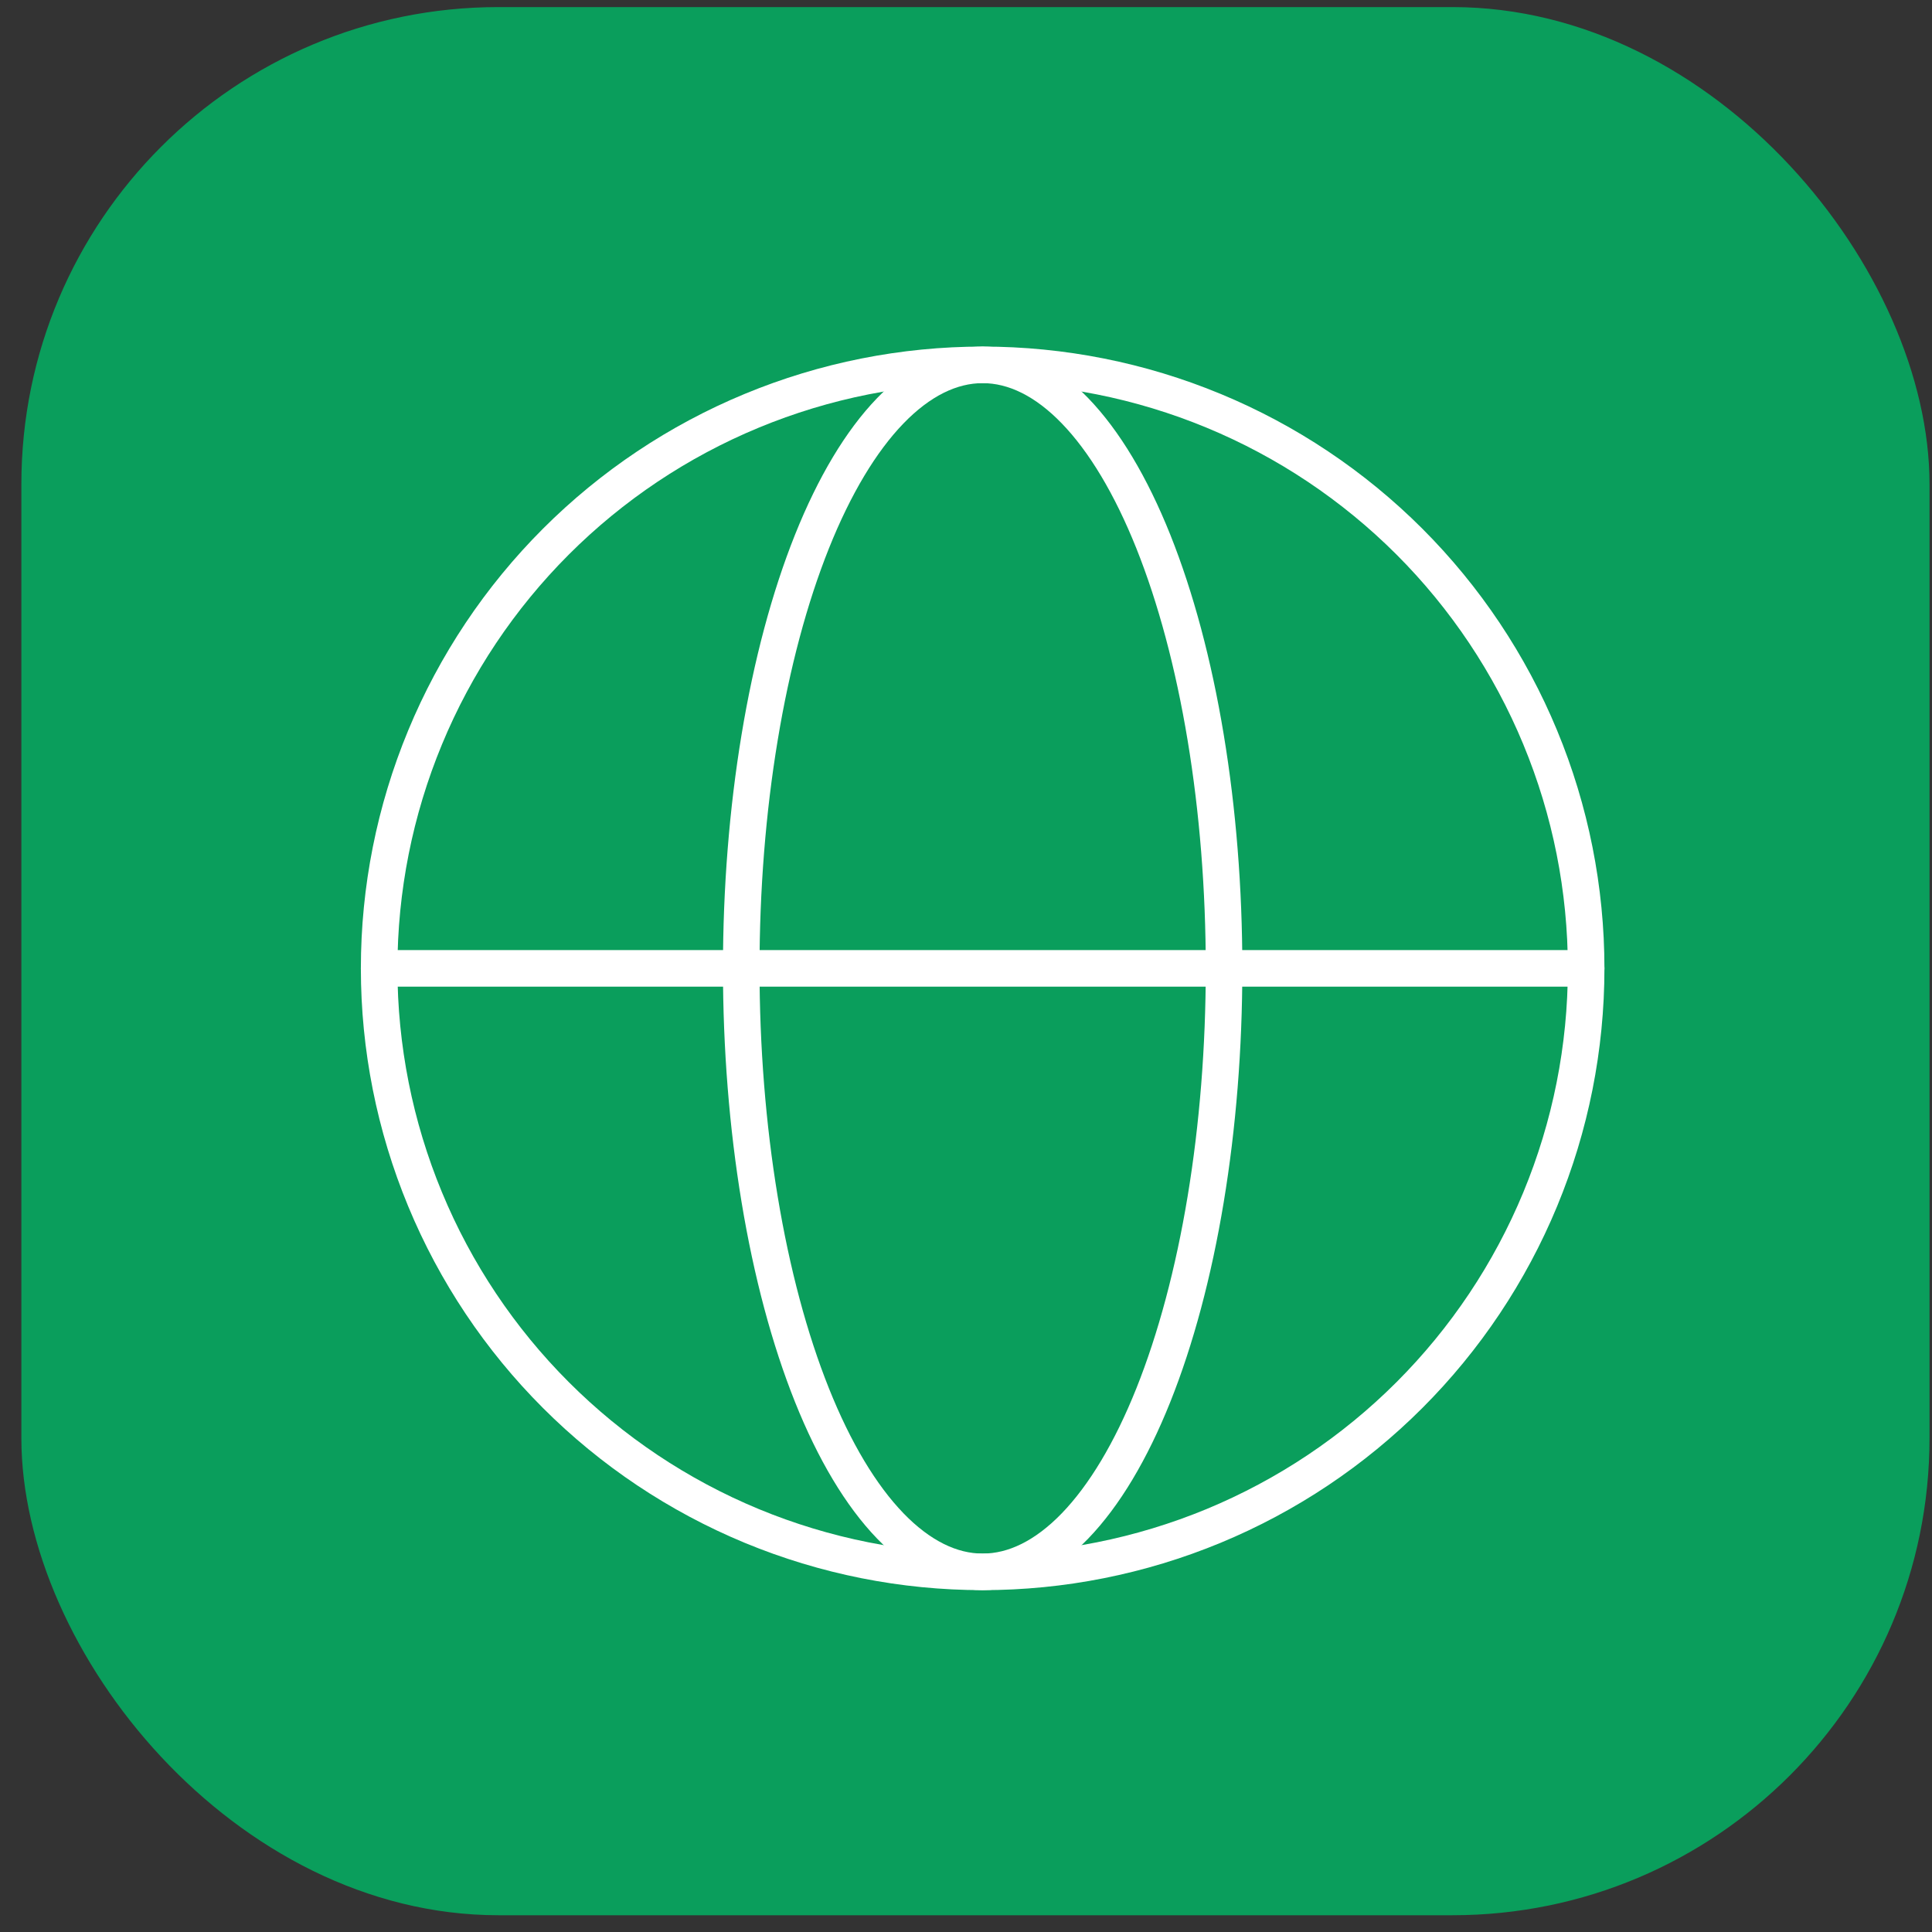
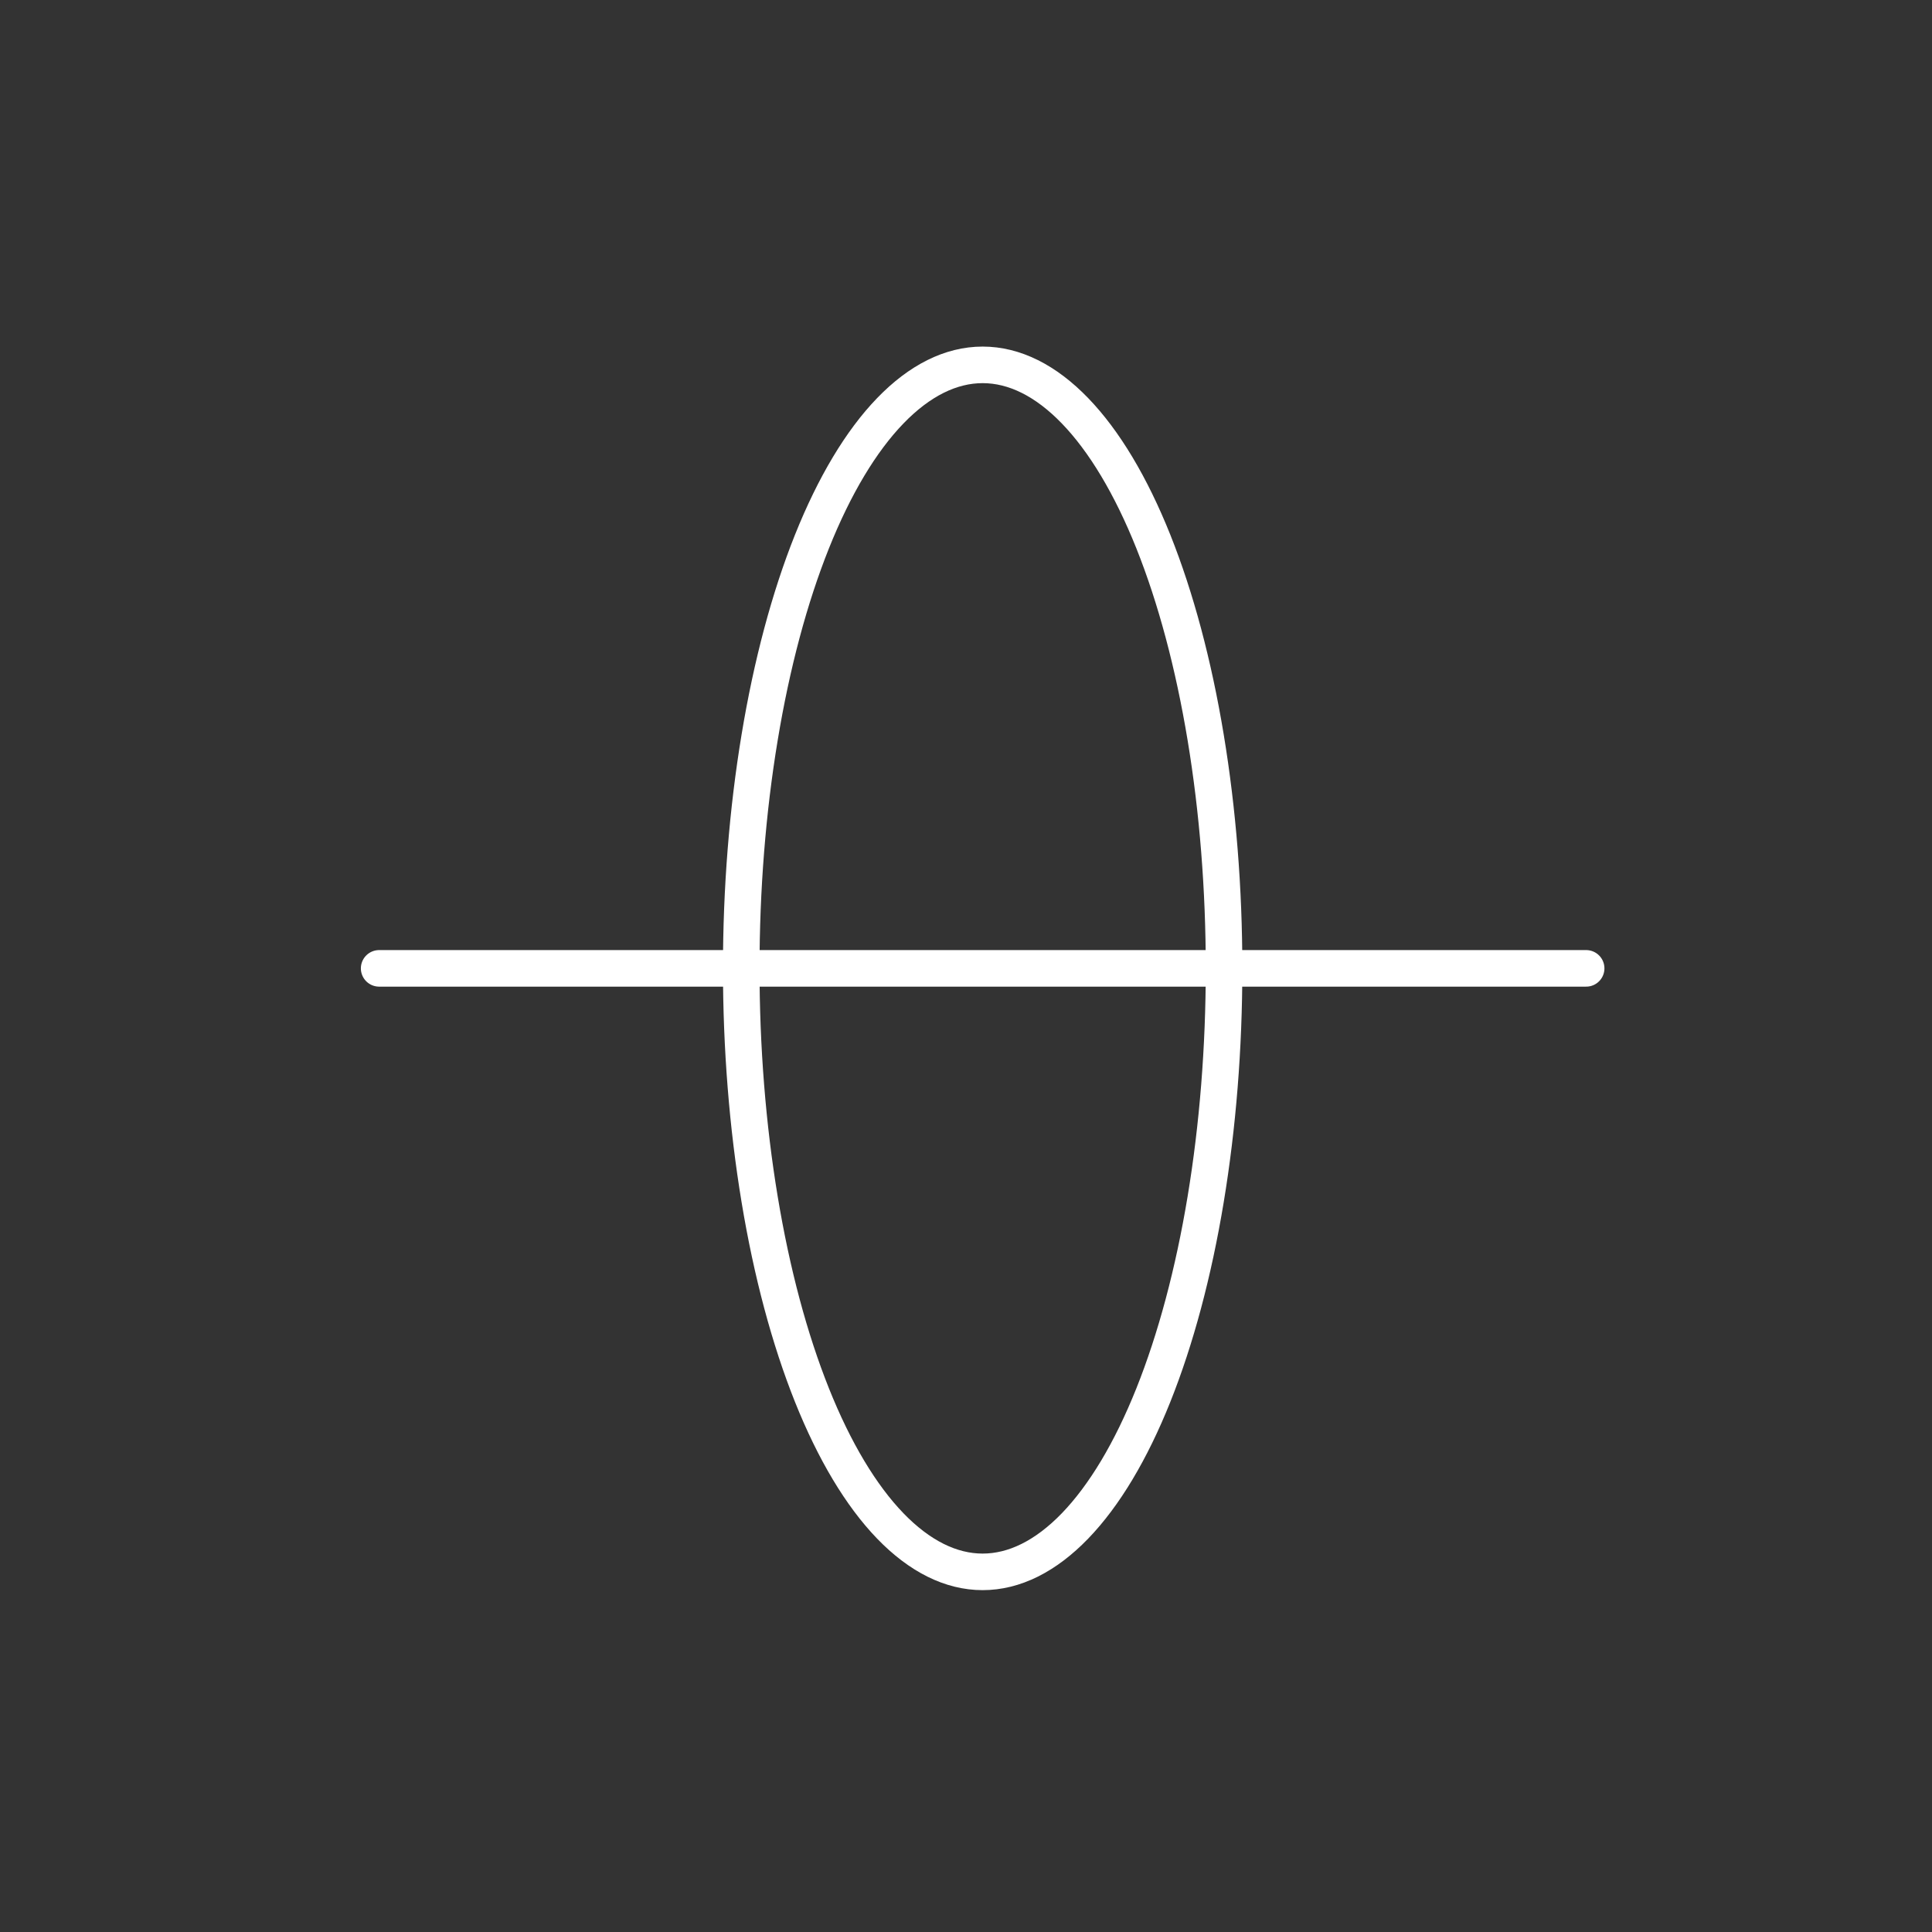
<svg xmlns="http://www.w3.org/2000/svg" width="81" height="81" viewBox="0 0 81 81" fill="none">
  <rect x="0" y="0" width="81" height="81" fill="#333333" stroke="none" />
-   <rect x="0.896" y="0.297" width="80" height="80" rx="20" fill="#0A9E5C" />
-   <path d="M66.5 40.599C66.5 43.922 65.846 47.212 64.574 50.282C63.303 53.351 61.439 56.141 59.09 58.49C56.74 60.84 53.951 62.703 50.881 63.975C47.811 65.246 44.521 65.901 41.198 65.901C37.875 65.901 34.585 65.246 31.515 63.975C28.445 62.703 25.656 60.84 23.307 58.49C20.957 56.141 19.093 53.351 17.822 50.282C16.55 47.212 15.896 43.922 15.896 40.599C15.896 37.276 16.55 33.986 17.822 30.916C19.093 27.846 20.957 25.057 23.307 22.707C25.656 20.358 28.445 18.494 31.515 17.223C34.585 15.951 37.875 15.297 41.198 15.297C44.521 15.297 47.811 15.951 50.881 17.223C53.951 18.494 56.74 20.358 59.09 22.707C61.439 25.057 63.303 27.846 64.574 30.916C65.846 33.986 66.5 37.276 66.5 40.599Z" stroke="white" stroke-width="1.533" />
  <path d="M15.896 40.599H66.5M51.319 40.599C51.319 43.922 51.057 47.212 50.548 50.282C50.04 53.351 49.294 56.141 48.355 58.49C47.415 60.84 46.299 62.703 45.071 63.975C43.843 65.246 42.527 65.901 41.198 65.901C39.869 65.901 38.553 65.246 37.325 63.975C36.097 62.703 34.981 60.84 34.041 58.49C33.102 56.141 32.356 53.351 31.848 50.282C31.339 47.212 31.077 43.922 31.077 40.599C31.077 37.276 31.339 33.986 31.848 30.916C32.356 27.846 33.102 25.057 34.041 22.707C34.981 20.358 36.097 18.494 37.325 17.223C38.553 15.951 39.869 15.297 41.198 15.297C42.527 15.297 43.843 15.951 45.071 17.223C46.299 18.494 47.415 20.358 48.355 22.707C49.294 25.057 50.04 27.846 50.548 30.916C51.057 33.986 51.319 37.276 51.319 40.599Z" stroke="white" stroke-width="1.533" stroke-linecap="round" />
</svg>